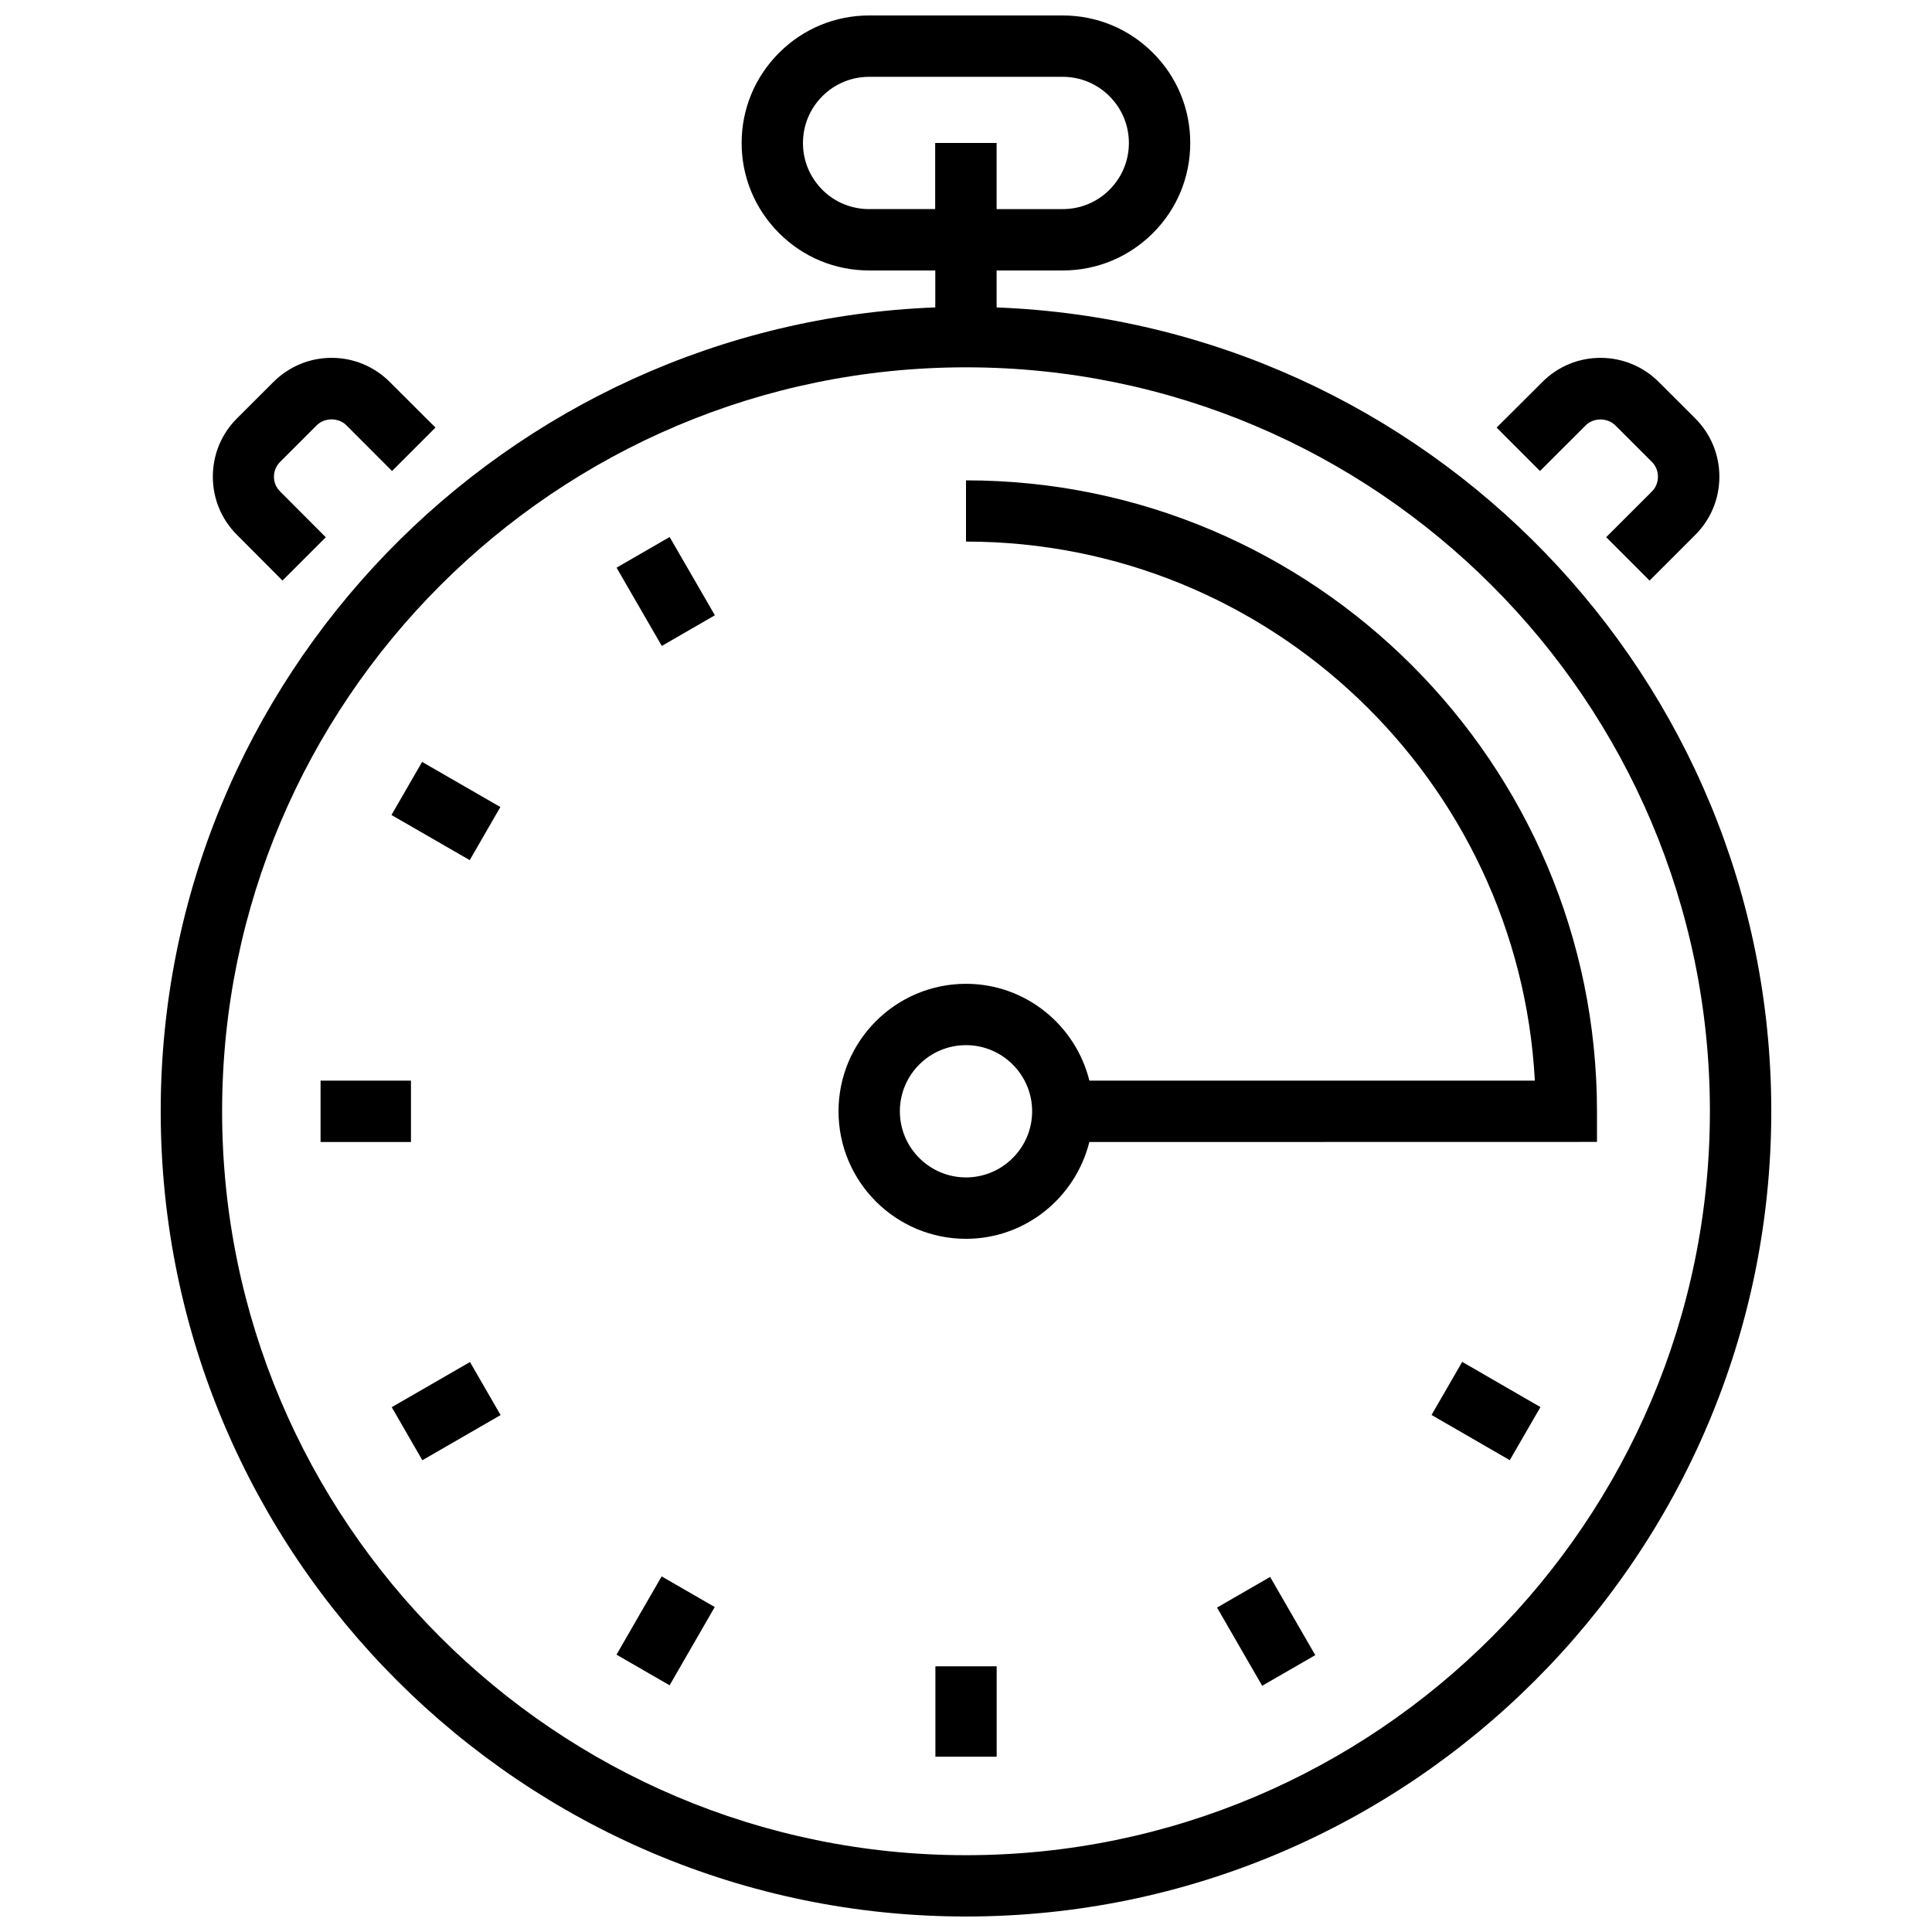
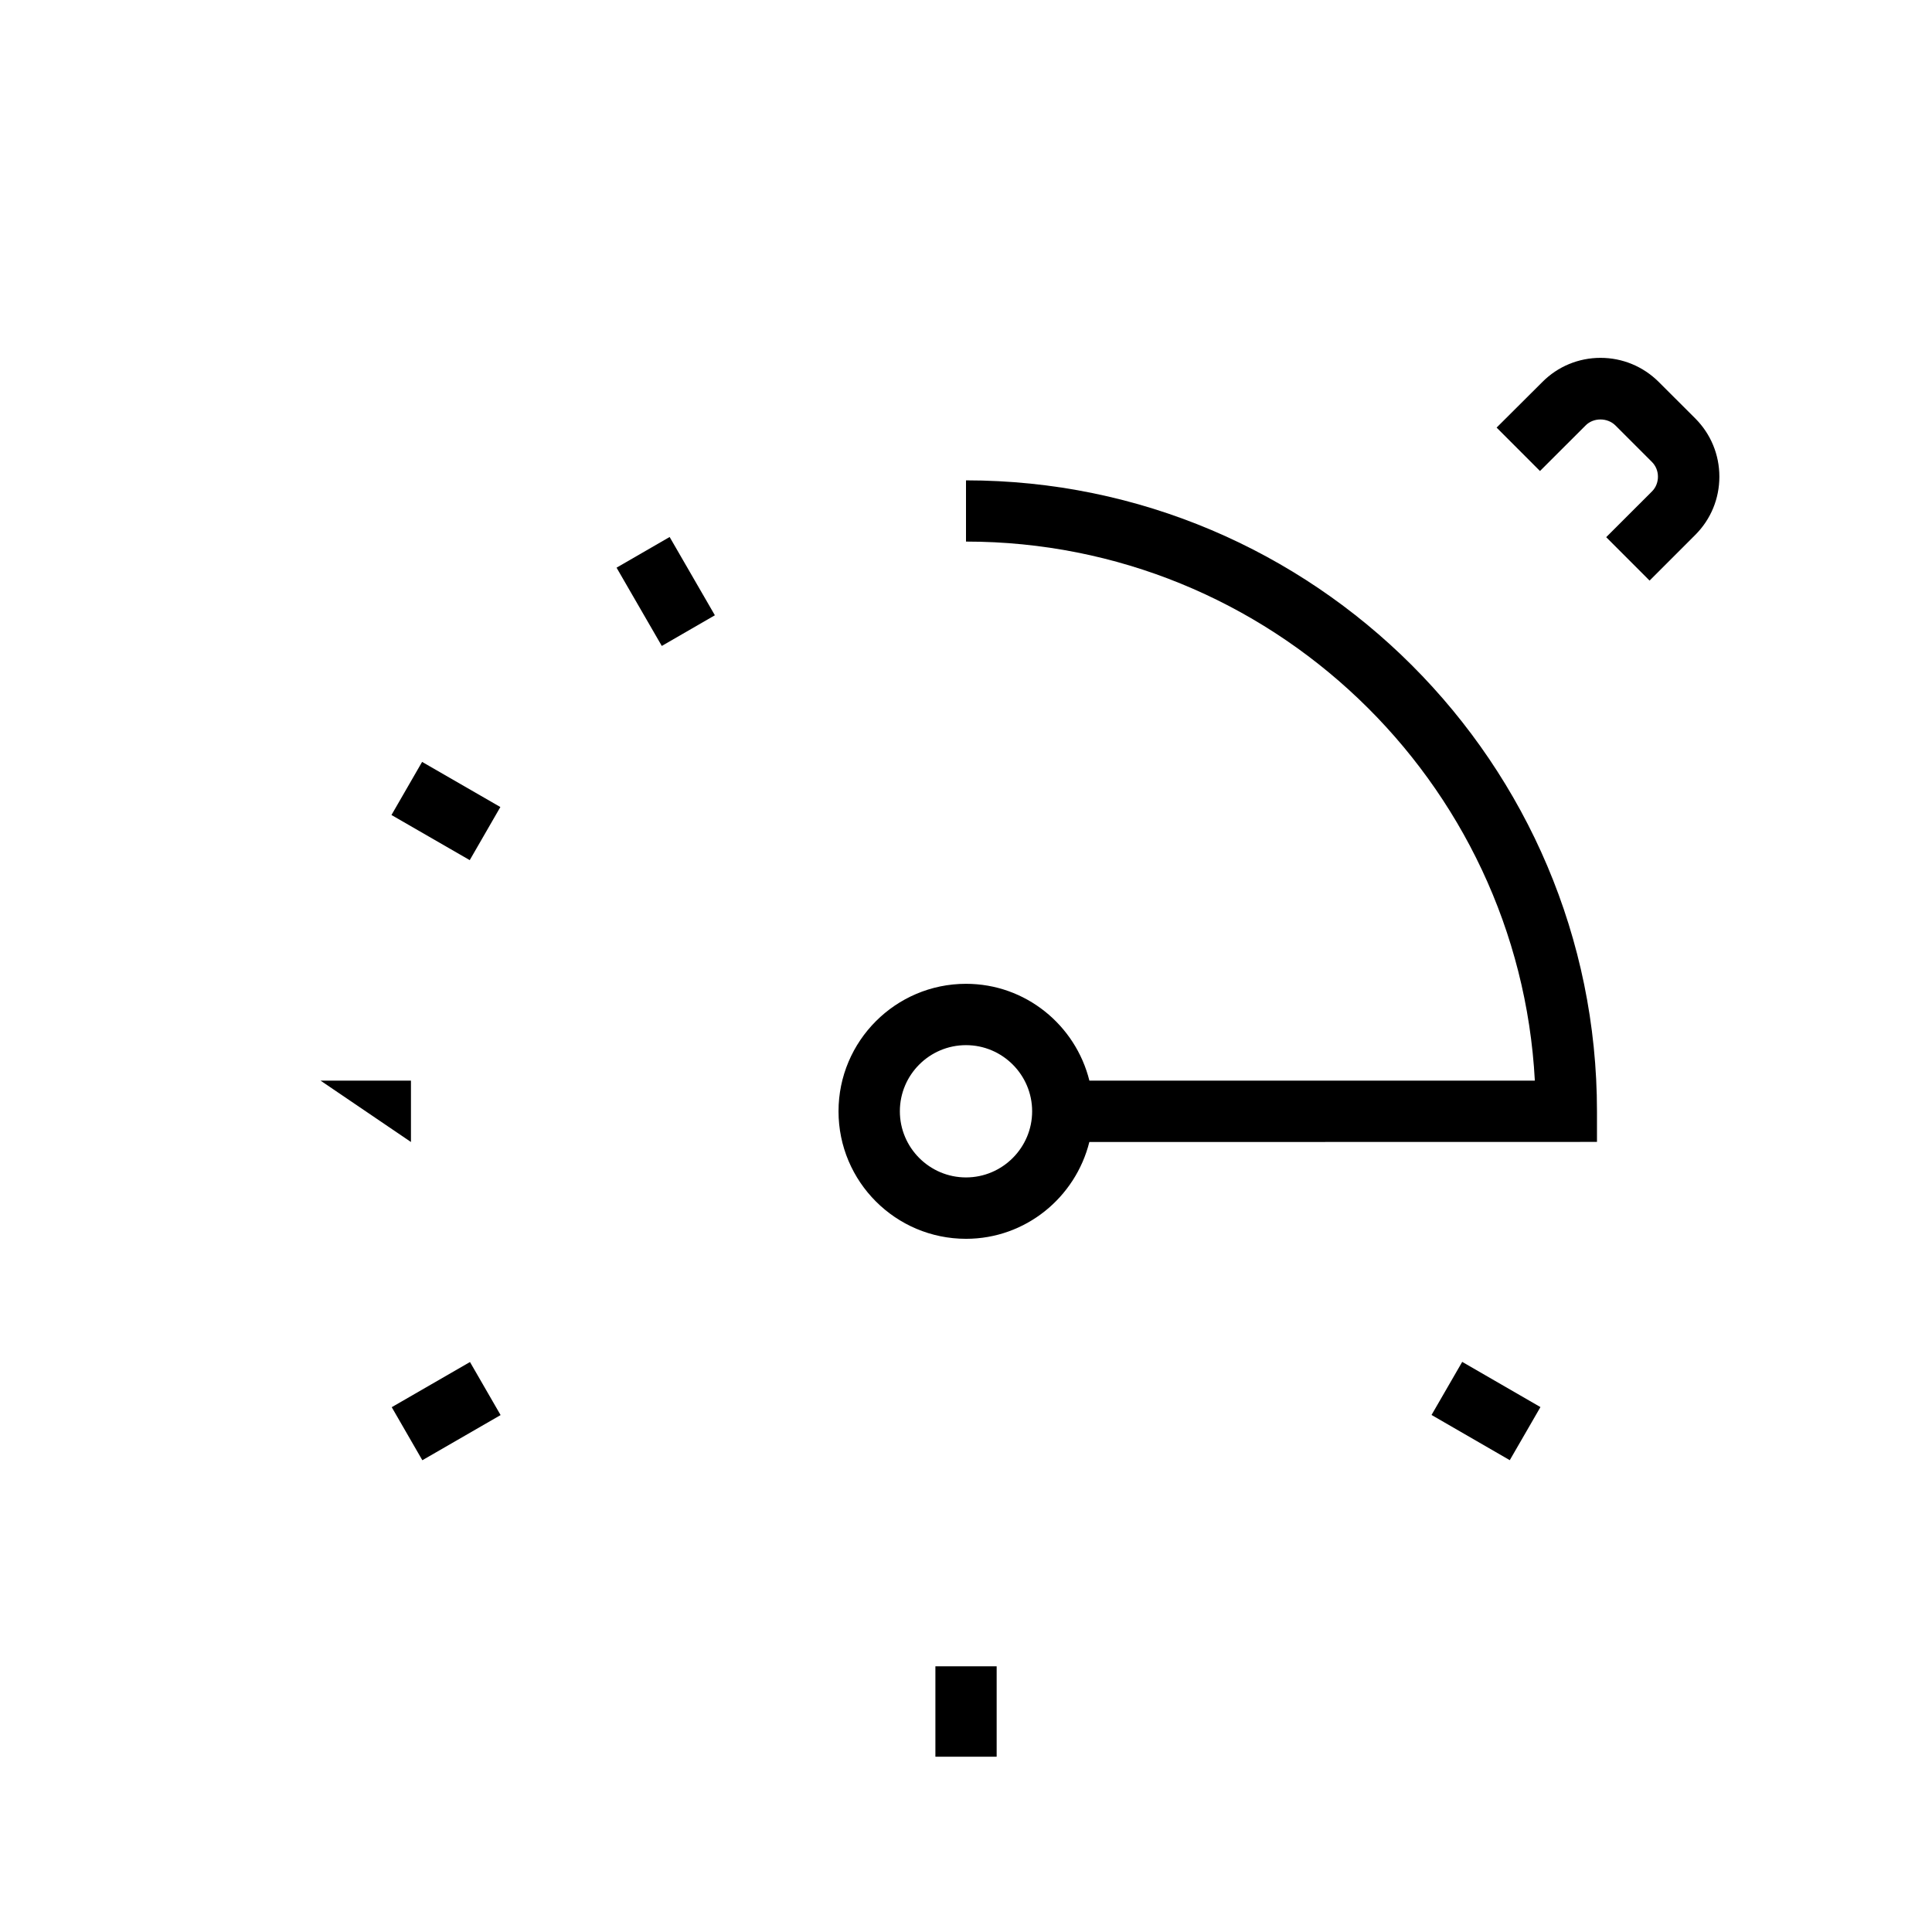
<svg xmlns="http://www.w3.org/2000/svg" width="800px" height="800px" version="1.1" viewBox="144 144 512 512">
  <defs>
    <clipPath id="a">
-       <path d="m186 148.09h428v503.81h-428z" />
-     </clipPath>
+       </clipPath>
  </defs>
  <g clip-path="url(#a)">
    <path d="m408.11 225.48v-9.805h17.527c9.035 0 17.5-3.527 23.902-9.902 6.387-6.387 9.887-14.867 9.887-23.887 0-9.02-3.5-17.512-9.887-23.887-6.375-6.375-14.855-9.902-23.891-9.902h-51.316c-9.004 0-17.5 3.527-23.875 9.902-6.387 6.387-9.918 14.867-9.918 23.887 0 9.02 3.527 17.484 9.918 23.887 6.375 6.387 14.867 9.902 23.875 9.902h17.527v9.789c-113.87 4.352-205.27 98.094-205.27 213.02 0 117.66 95.734 213.41 213.41 213.41s213.41-95.734 213.41-213.41c0-114.93-91.383-208.67-205.3-213.01zm-33.789-26.066c-4.668 0-9.09-1.809-12.391-5.121-3.316-3.316-5.137-7.711-5.137-12.391 0-4.68 1.82-9.09 5.137-12.406 3.301-3.301 7.711-5.137 12.391-5.137h51.305c4.68 0 9.105 1.836 12.391 5.137 3.316 3.316 5.148 7.711 5.148 12.406 0 4.68-1.836 9.078-5.148 12.391-3.316 3.316-7.727 5.121-12.391 5.121h-17.516v-17.527h-16.277v17.512l-17.512 0.004zm25.68 436.23c-108.74 0-197.14-88.449-197.14-197.14 0-108.74 88.434-197.16 197.14-197.16 108.74 0 197.14 88.449 197.14 197.14 0 108.71-88.41 197.16-197.14 197.16z" />
  </g>
  <path d="m564.22 256.73c2.078-2.09 5.746-2.09 7.867 0l9.676 9.676c1.055 1.055 1.609 2.445 1.609 3.914 0 1.492-0.555 2.902-1.609 3.941l-12.105 12.094 11.496 11.508 12.121-12.121c4.113-4.113 6.375-9.59 6.375-15.422 0-5.805-2.262-11.297-6.375-15.422l-9.703-9.688c-4.141-4.113-9.617-6.375-15.422-6.375-5.805 0-11.309 2.277-15.395 6.387l-12.137 12.094 11.496 11.508z" />
-   <path d="m218.86 297.86 11.48-11.48-12.094-12.125c-1.066-1.051-1.648-2.43-1.648-3.91 0-1.48 0.582-2.887 1.637-3.941l9.676-9.676c2.133-2.121 5.777-2.106 7.883-0.027l12.105 12.121 11.508-11.508-12.121-12.094c-4.113-4.113-9.602-6.387-15.395-6.387-5.805 0-11.281 2.262-15.422 6.387l-9.688 9.676c-4.113 4.109-6.375 9.586-6.375 15.422 0 5.848 2.277 11.309 6.375 15.406z" />
  <path d="m321.46 286.31 11.988 20.742-14.066 8.129-11.988-20.742z" />
  <path d="m255.86 345.91 20.742 11.961-8.117 14.074-20.742-11.961z" />
-   <path d="m228.95 430.38h23.957v16.262h-23.957z" />
+   <path d="m228.95 430.38h23.957v16.262z" />
  <path d="m268.55 504.95 8.113 14.059-20.738 11.969-8.113-14.059z" />
-   <path d="m319.34 561.76 14.074 8.117-11.961 20.742-14.074-8.117z" />
  <path d="m391.89 585.59h16.234v23.957h-16.234z" />
-   <path d="m480.6 561.9 11.961 20.727-14.07 8.121-11.961-20.727z" />
  <path d="m531.5 504.91 20.734 11.98-8.129 14.07-20.734-11.98z" />
  <path d="m400 271.29v16.234c80.512 0 146.5 63.367 150.75 142.86h-118.05c-3.656-14.695-16.887-25.664-32.695-25.664-18.652 0-33.789 15.168-33.789 33.789 0 18.652 15.137 33.789 33.789 33.789 15.805 0 29.008-10.969 32.68-25.652l134.53-0.027v-8.109c0-92.207-75.02-167.21-167.21-167.21zm0 184.74c-9.676 0-17.527-7.894-17.527-17.527 0-9.676 7.867-17.527 17.527-17.527s17.527 7.867 17.527 17.527c0 9.633-7.856 17.527-17.527 17.527z" />
</svg>